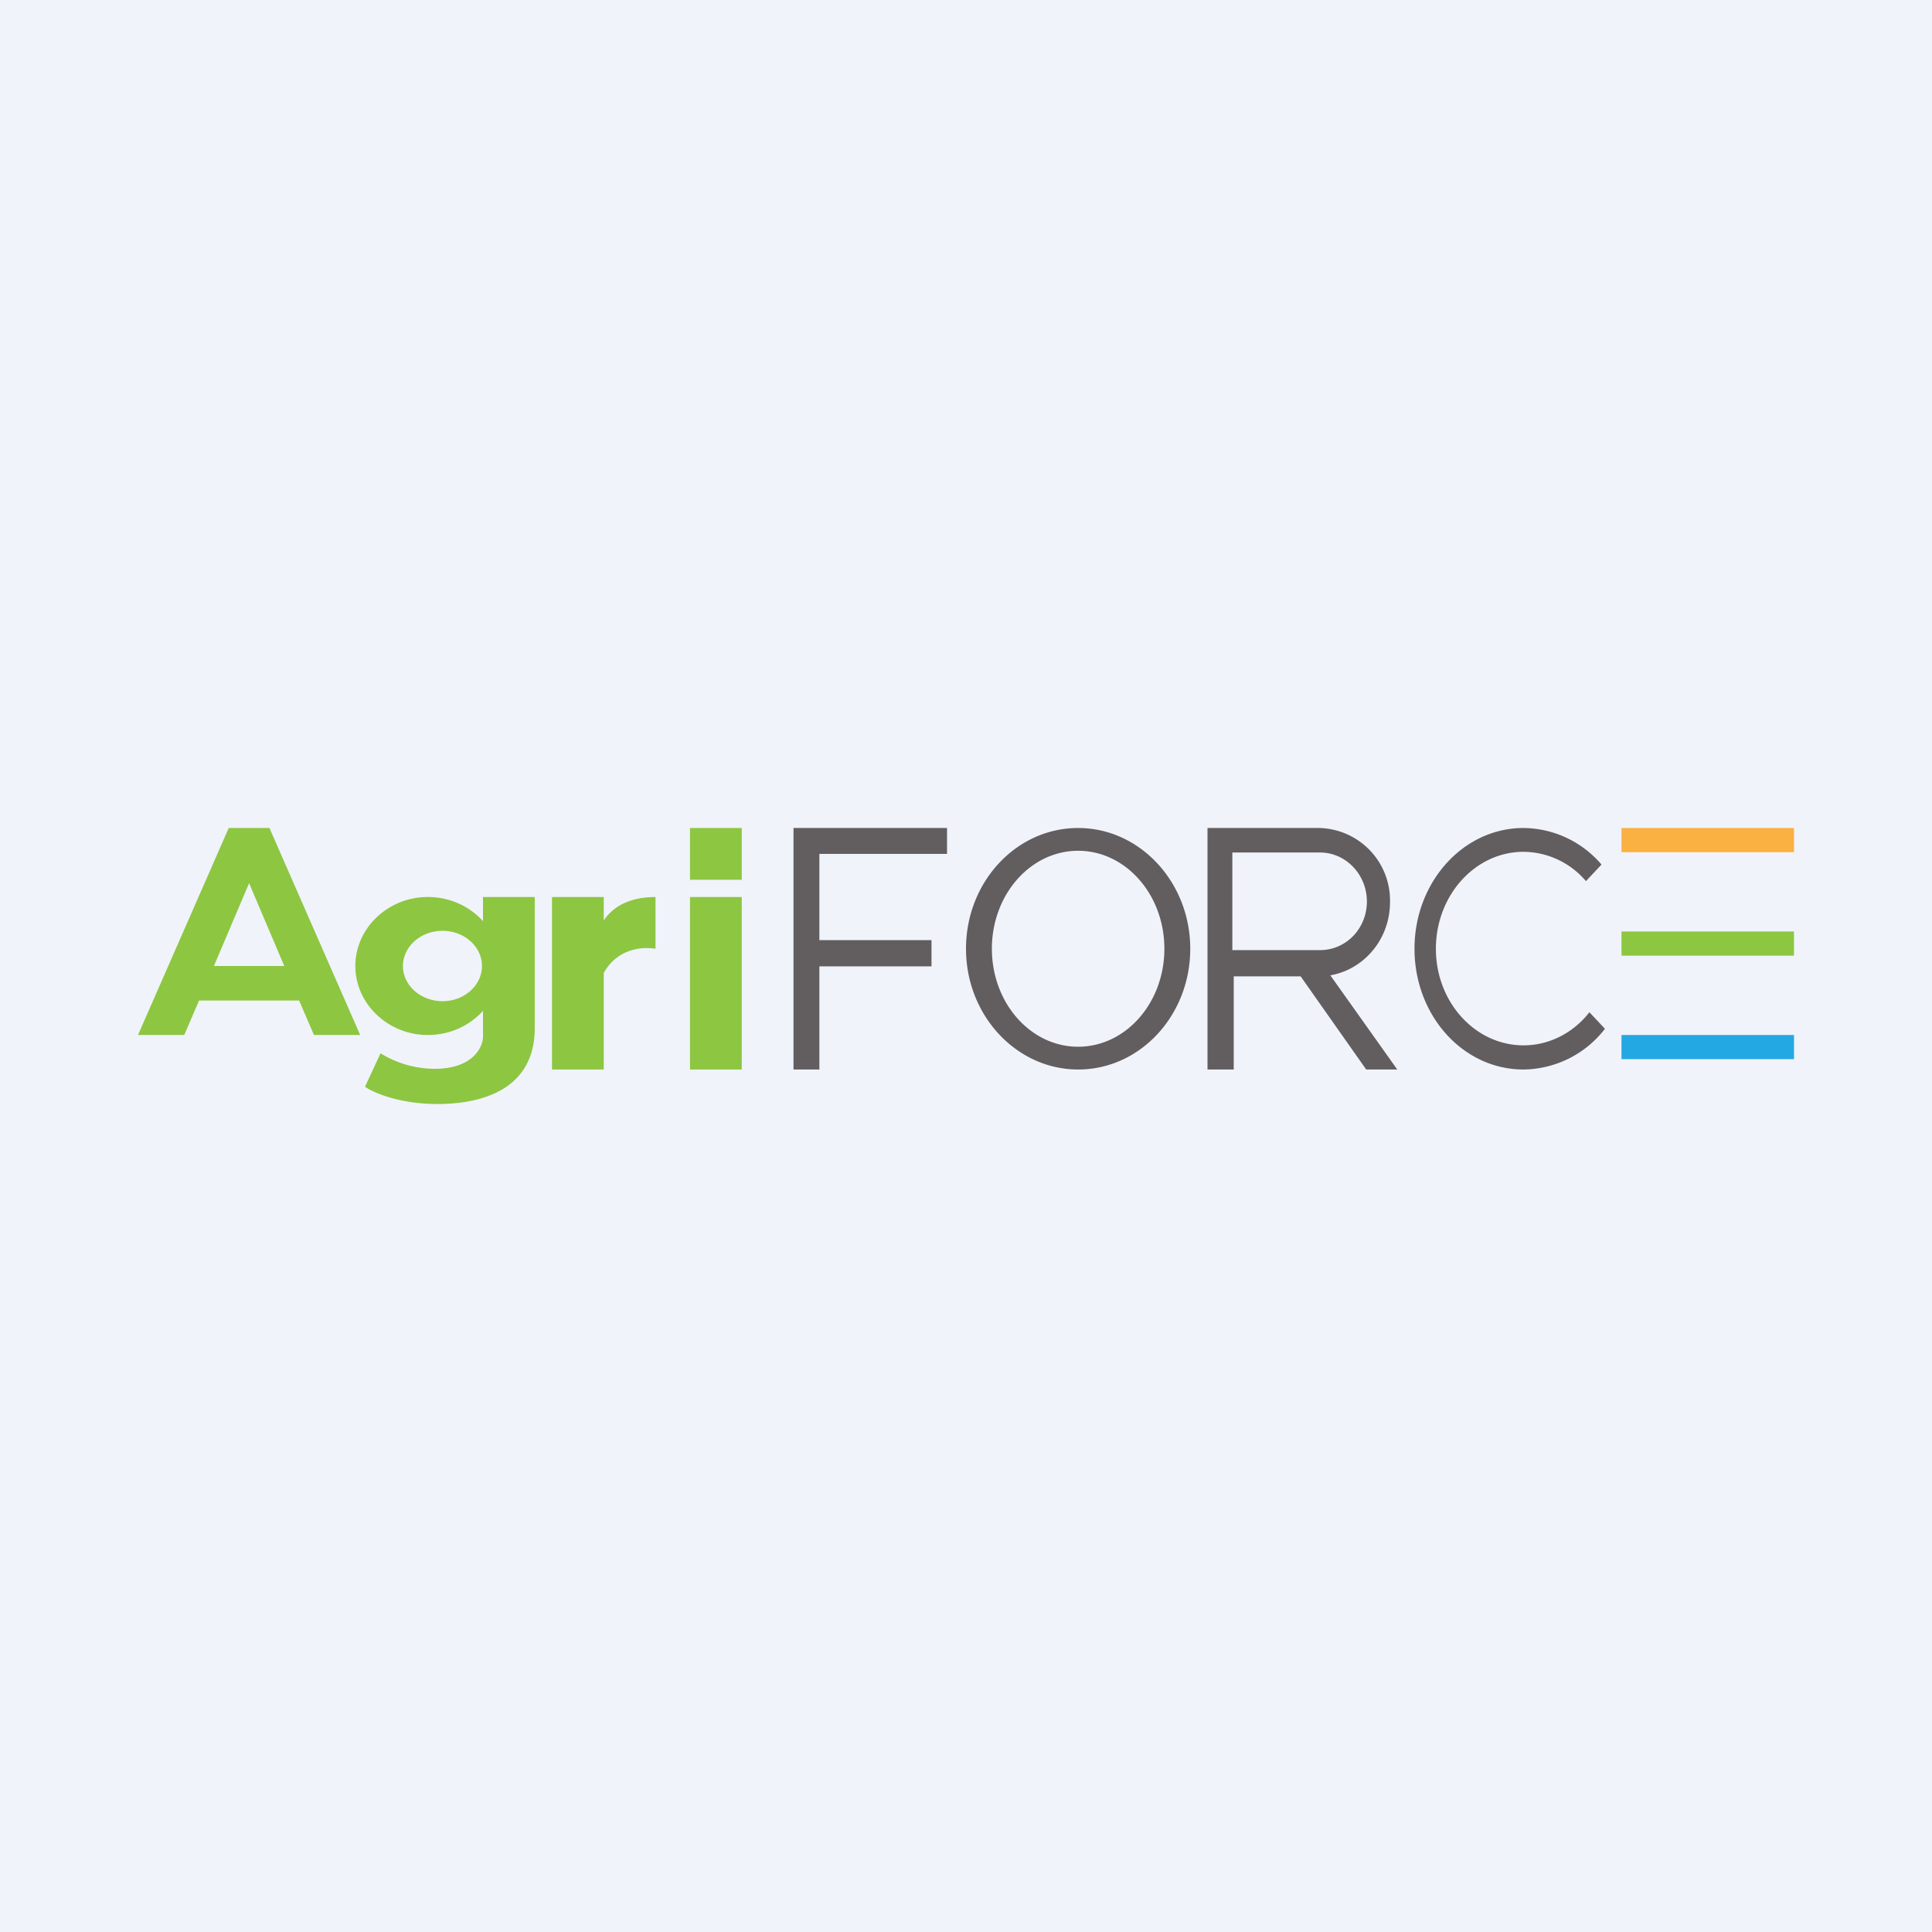
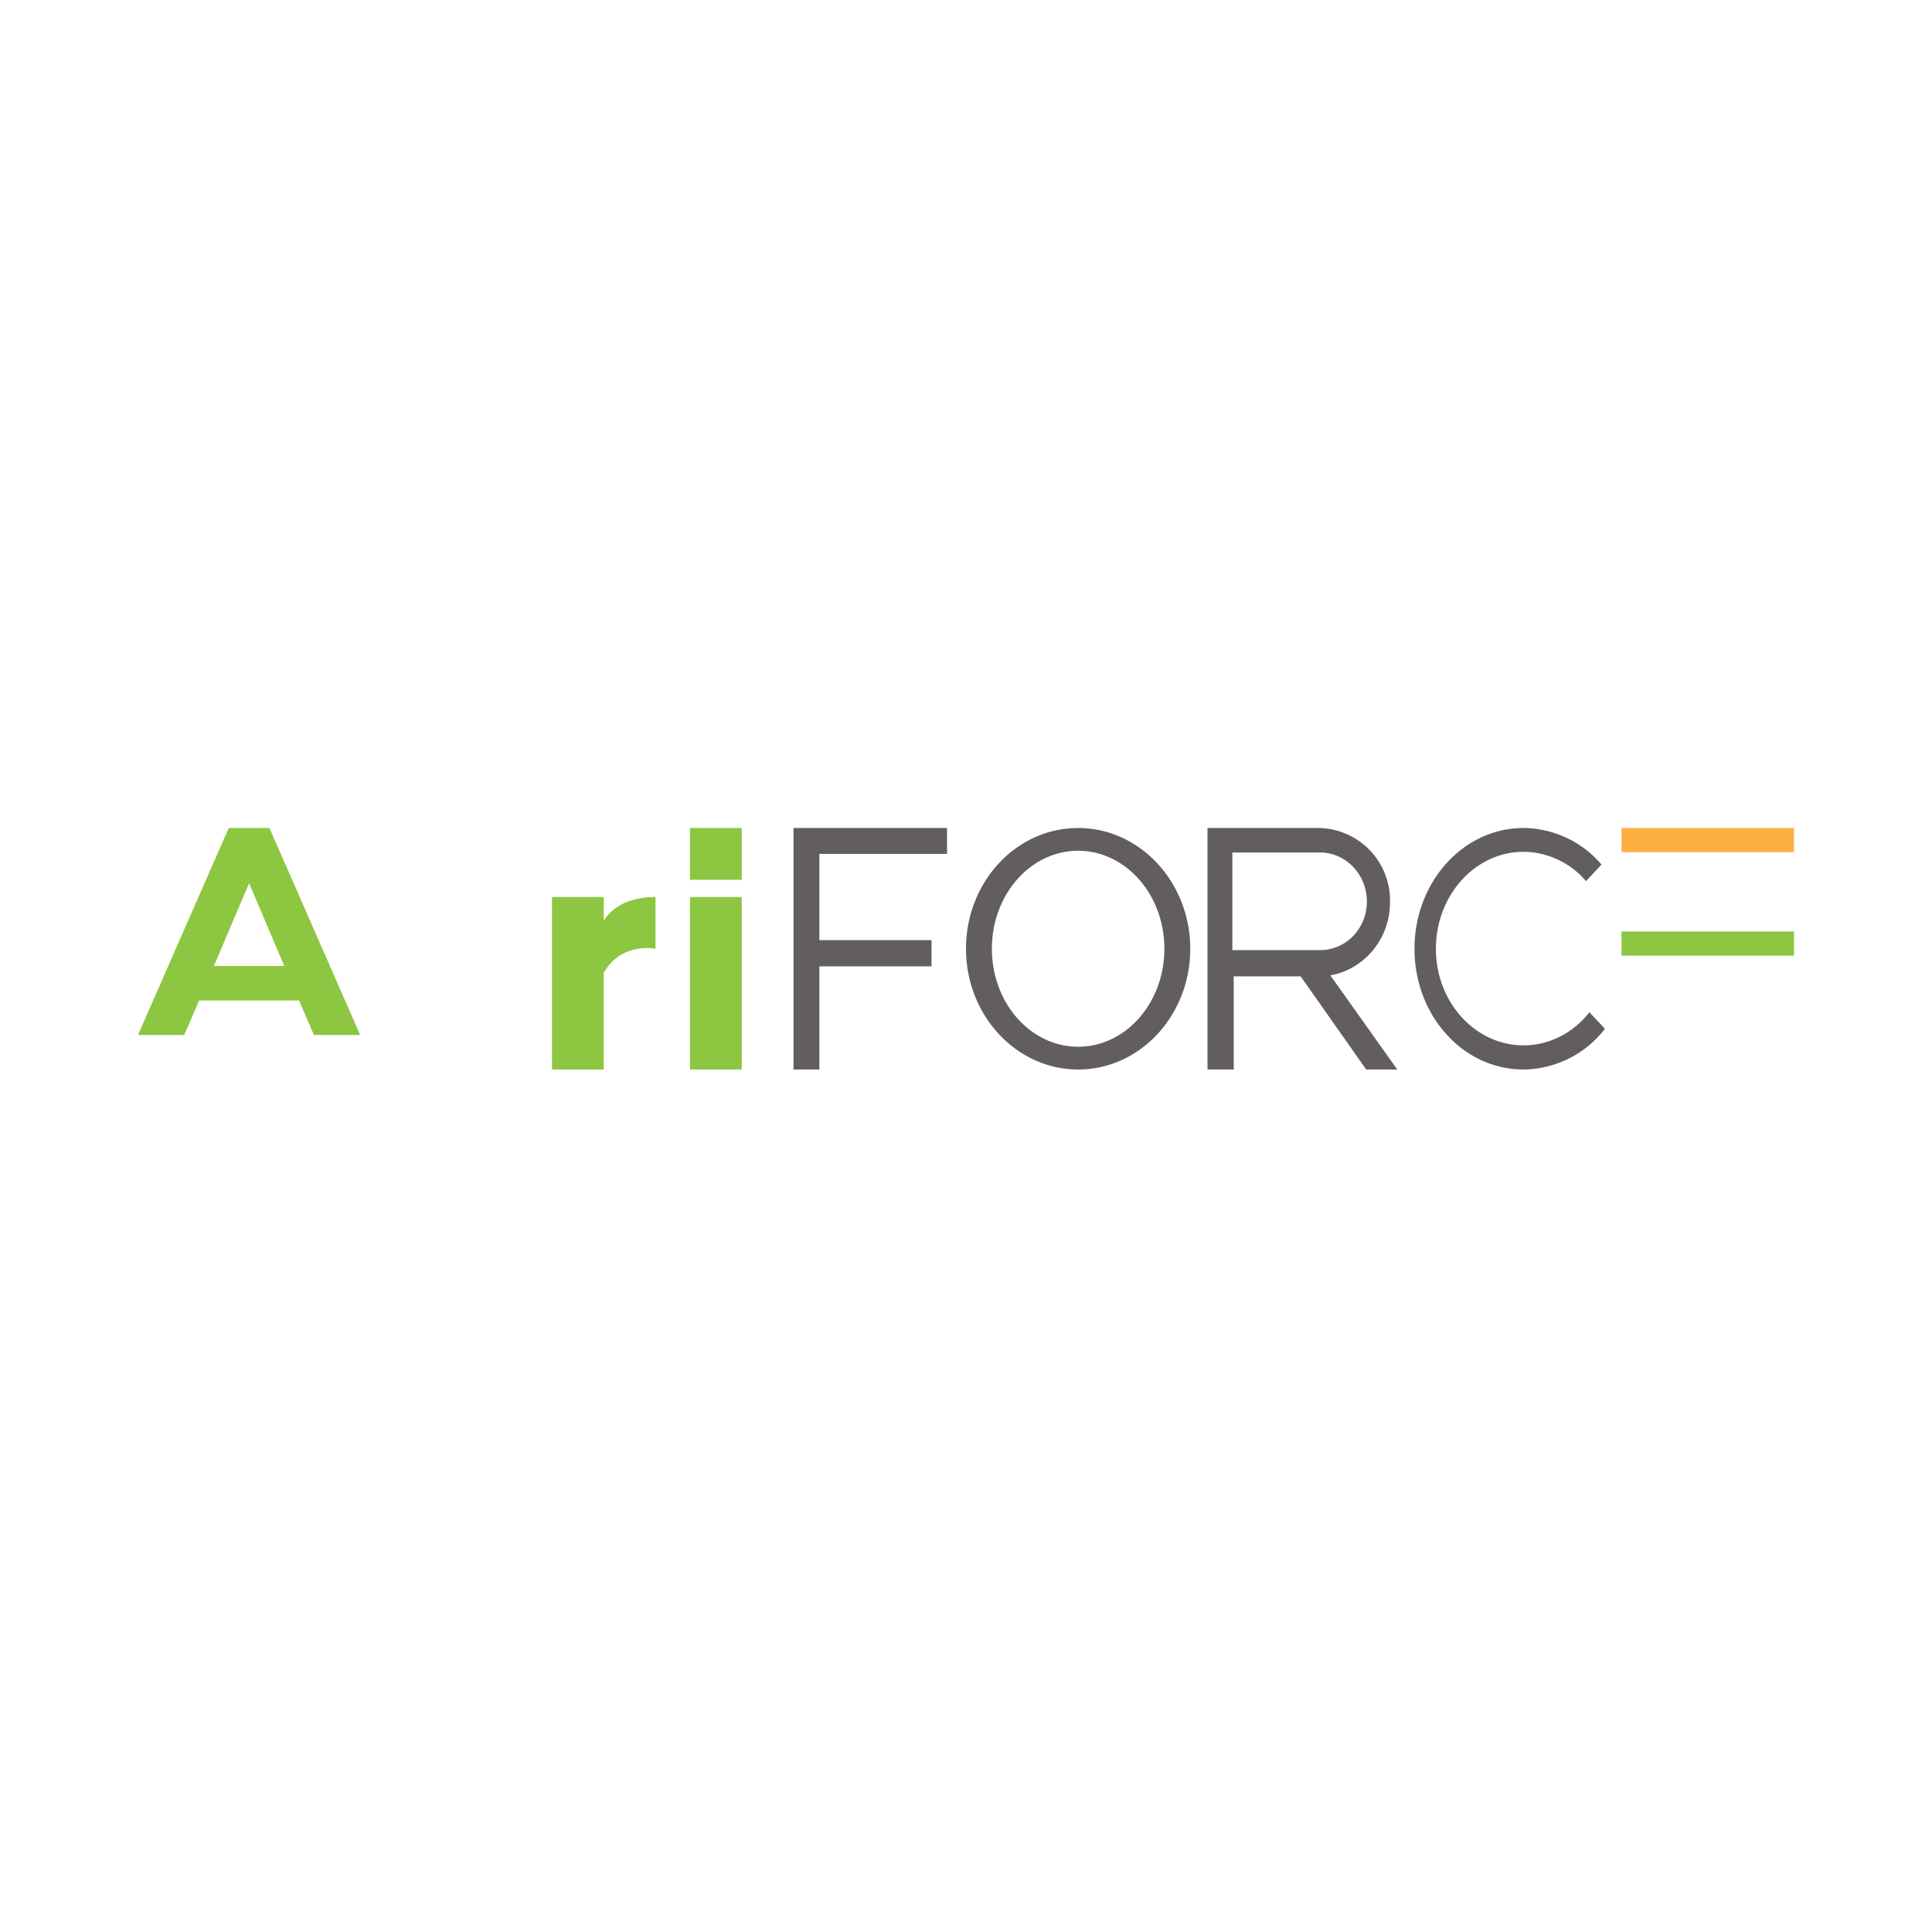
<svg xmlns="http://www.w3.org/2000/svg" width="56" height="56" viewBox="0 0 56 56">
-   <path fill="#F0F3FA" d="M0 0h56v56H0z" />
  <path d="M5.34 30H4l2.63-6h1.18l2.63 6H9.1l-.43-1h-2.9l-.43 1Zm.86-2h2.04l-1.02-2.4L6.2 28Z" fill="#8DC641" />
-   <path fill-rule="evenodd" d="M14 29.3c-.39.43-.96.7-1.6.7-1.15 0-2.1-.9-2.1-2s.95-2 2.1-2c.64 0 1.21.27 1.6.7V26h1.5v3.8c0 1.73-1.45 2.2-2.82 2.2-1.1 0-1.86-.33-2.1-.5l.45-.97a3 3 0 0 0 1.57.45c1.09 0 1.39-.61 1.4-.92v-.75Zm-.03-1.3c0 .56-.51 1.02-1.14 1.02-.64 0-1.15-.46-1.15-1.02s.51-1.02 1.15-1.02c.63 0 1.14.46 1.14 1.02Z" fill="#8DC641" />
  <path d="M17.5 26H16v5h1.5v-2.8c.38-.69 1.09-.77 1.5-.7V26c-.82 0-1.27.33-1.5.68V26ZM21.5 24H20v1.5h1.5V24Zm0 2H20v5h1.5v-5Z" fill="#8DC641" />
  <path d="M23 24h4.45v.75h-3.7v2.5H27v.76h-3.25V31H23v-7Z" fill="#625D5F" />
  <path fill-rule="evenodd" d="M31.25 31c1.8 0 3.25-1.57 3.25-3.5S33.04 24 31.25 24c-1.8 0-3.25 1.57-3.25 3.5s1.46 3.5 3.25 3.5Zm0-.66c1.38 0 2.5-1.27 2.5-2.84 0-1.57-1.12-2.84-2.5-2.84s-2.5 1.27-2.5 2.84c0 1.57 1.12 2.84 2.5 2.84ZM35 31v-7h3.23a2.1 2.1 0 0 1 2.06 2.15c0 1.07-.75 1.95-1.73 2.12L40.5 31h-.9l-1.9-2.7h-1.94V31H35Zm.72-6.29h2.54c.75 0 1.36.64 1.36 1.42 0 .78-.6 1.41-1.36 1.41h-2.54v-2.83Z" fill="#625D5F" />
  <path d="M46.52 29.82A3.02 3.02 0 0 1 44.16 31C42.4 31 41 29.43 41 27.5s1.41-3.5 3.16-3.5a3 3 0 0 1 2.26 1.06l-.45.48a2.4 2.4 0 0 0-1.81-.85c-1.4 0-2.54 1.26-2.54 2.81s1.14 2.8 2.54 2.8c.76 0 1.45-.37 1.91-.96l.45.48Z" fill="#625D5F" />
  <path fill="#FBB042" d="M47 24h5v.7h-5z" />
  <path fill="#8DC641" d="M47 27h5v.7h-5z" />
-   <path fill="#23A8E3" d="M47 30h5v.7h-5z" />
</svg>